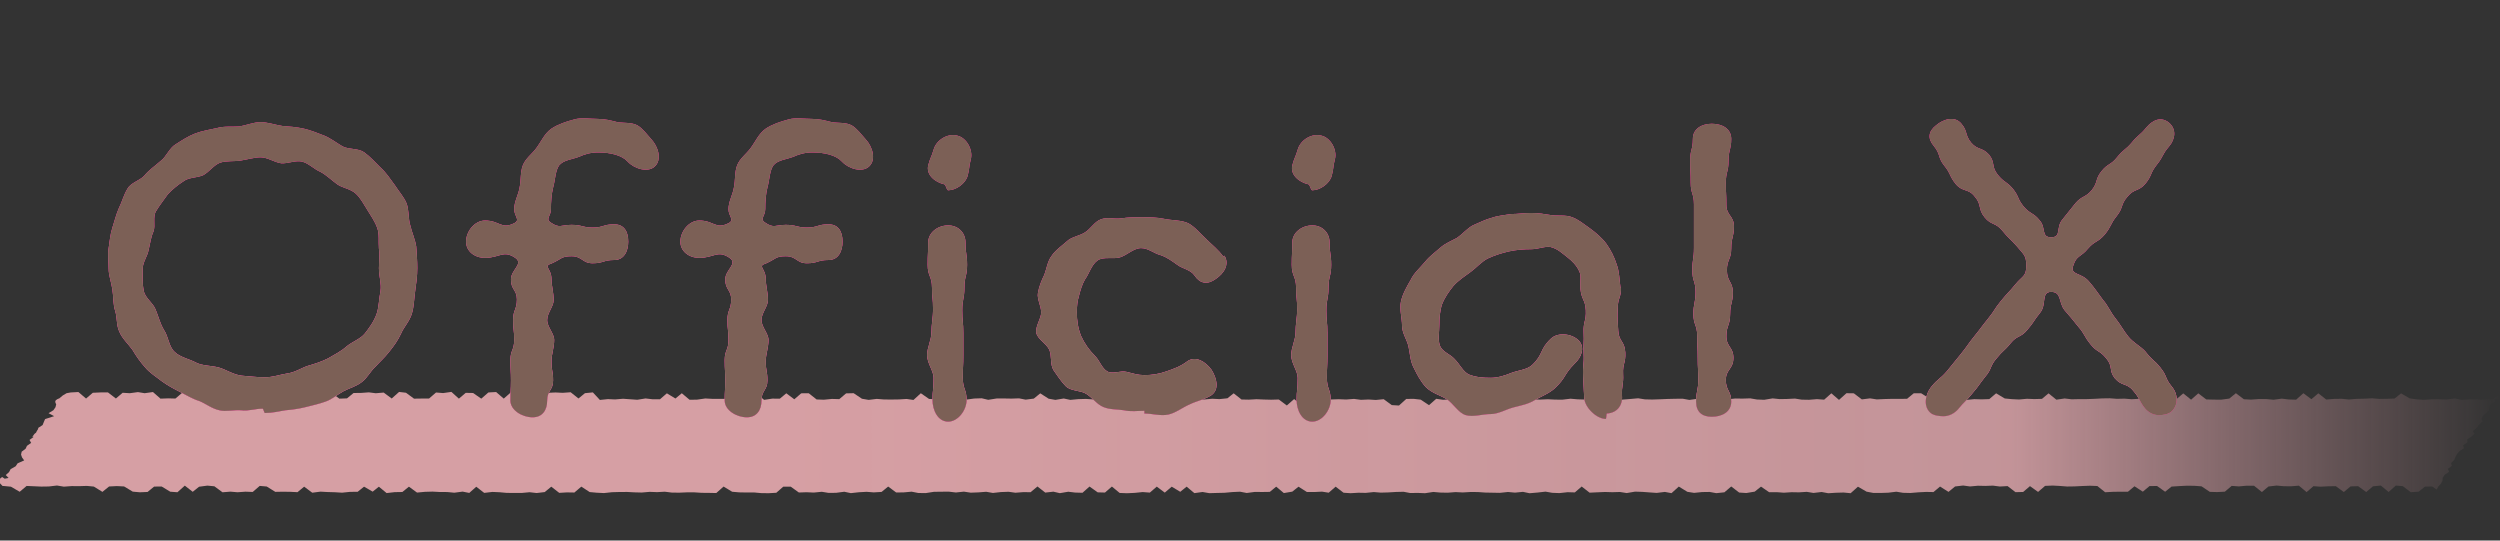
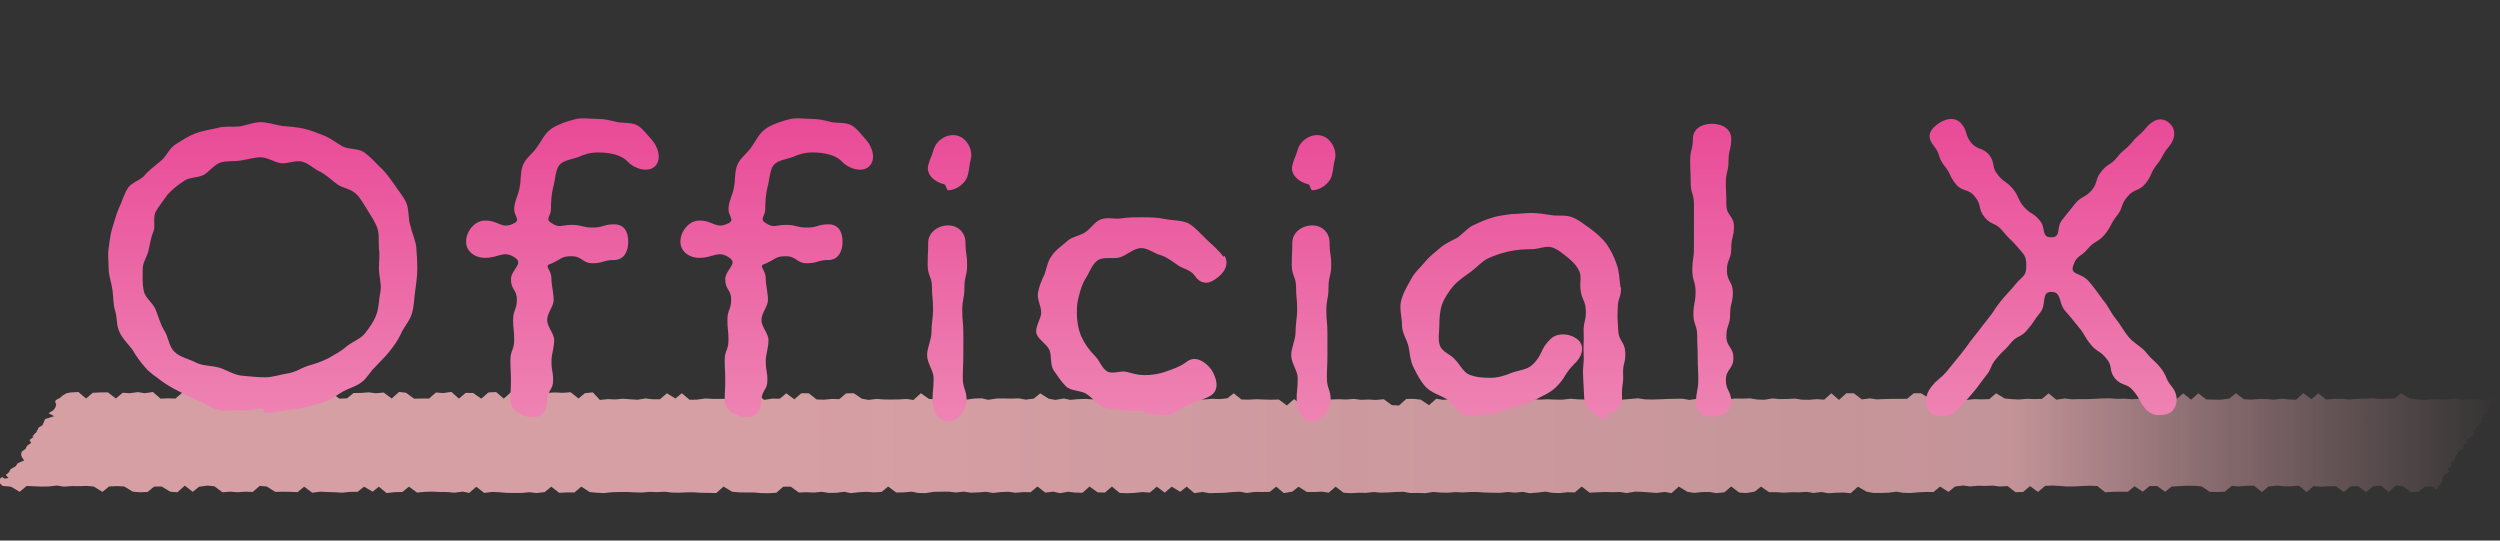
<svg xmlns="http://www.w3.org/2000/svg" width="370" height="80" fill="none">
  <rect width="100%" height="100%" fill="#333333" stroke="none" />
  <path opacity=".8" d="M361.486 71.141l.04-.438.283-.439.66-.438-.188-.438.579-.434-.094-.438.458-.438.175-.433.229-.439.377-.433.66-.438-.134-.433.66-.439-.041-.438.66-.433.431-.439-.256-.311.108-.137.499-.434.31-.433.498-.433-.121-.433.188-.433.526-.428.377-.433.04-.433.162-.433.768-.433-.256-.433.674-.433.242.563-1.145-.011-1.199.1-1.078-.058-1.118.006-1.158.063-.984-.206-1.212.158-1.105-.031h-1.105l-1.172.079-1.064-.074-1.024-.137-1.28-.748-.956.769-1.132.037-1.131.016-1.051-.09-1.159.058-1.131.026-1.172.095-1.038-.105-1.131.016-1.172.095-1.172-.922-1.024.869-1.186-.885-1.077.959-1.091-.032-1.038-.121-1.212.163-1.051-.1-1.105-.005-1.172.084-1.064-.053-1.185-.895-.97.795-1.213.164-1.105-.01-1.091-.027-1.185-.901-1.064.938-1.159-.933-1.01.854-1.159.084-.997-.18-1.158.085-1.078-.042-1.105.005-1.145.058-1.037-.084-1.132.026-1.051-.08-1.118.017-1.145.063-1.145.042h-1.105l-1.131.027-1.037-.122-1.226.18-1.159-.938-.97.816-1.145.032-1.078-.042-1.172.105-1.077-.052-1.038-.1-1.279-.764-1.011.858-1.131.037-1.092-.031-1.185.116-1.011-.153-1.118.031-1.05-.1-1.267-.764-.97.79-1.253-.785h-1.104l-.984.812-1.118.016-1.105-.006-1.118.027-1.145.053-.997-.154-1.212.154-1.186-.901-1.091-.016-1.104.99-1.132-.974-1.064.943-1.064-.08-1.173.096-1.091-.021-.997-.159-1.145.058-1.118.021-1.037-.105-1.253.206-1.078-.043-.983-.169-1.132.037-1.091-.016-1.199.127-1.105.006-1.05-.09-1.226-.822-.984.816-1.226.175-.983-.18-1.105.01-1.131.027-1.145.048-1.132.037-1.091-.027-.997-.158-1.186.105-1.172.096-1.131.037-1.024-.122-1.145.053-1.118.026-1.105-.01-1.078-.032-1.051-.09-1.199.143-1.104-.01-1.064-.054-1.145.053-1.065-.047-1.145.068-1.091-.026-1.132.037-1.05-.08-1.172-.9-.97.822-1.159.084-1.105-.016-1.064-.053-1.131.037-1.119.037-1.145.064-1.01-.148-1.064.943-1.226-.816-1.024-.117-1.118.01-1.078.976-1.064-.063-1.199-.875-1.172.116-1.064-.069-1.132.048-1.024-.137-1.172.09-1.078-.043-1.131.037-1.132.048-1.01.853-1.226-.837-.97.806-1.145-.933-1.078.954-1.185-.886-1.132.032-1.078-.026-1.077-.048-1.146.064-1.091-.022-1.158-.916-.93.737-1.172.121-1.078-.053-1.158.106-1.078-.053-1.024-.095-1.172.095-1.131.053-1.065-.063-1.158.1-.97-.2-1.266-.748-1.024.88-1.118.026-1.038-.09-1.226-.822-.996.87-1.146.063-1.077-.026-1.051-.07-1.118.033-1.186.11-.97-.206-1.239.207-.997-.175-1.239-.795-.957.78-1.212.153-.97-.19-1.132.036-1.091-.02-1.105.005-1.239.195-.957-.227-1.118.037-1.226.169-1.091-.021-1.104.005-1.146-.943-1.05.911-1.065-.063-1.212-.843-1.091.996-1.011-.148-1.145.069-1.118.016-1.104-.01-1.051-.085-1.199.148-.997-.17-1.226-.821-1.118.026-1.01.854-1.078-.032-1.199.116-1.078-.037-1.158-.917-1.119.005-1.023.886-1.186-.886-.956.796-1.105-.01-1.226.184-1.145-.964-.997.848-1.172.1-1.064-.052-1.051-.085-1.105.005h-1.104l-1.065-.058-1.225.175-1.105.015-1.145-.964-.943.78-1.267-.77-1.023.886-1.105-.006-1.024-.121-1.226.195-1.064-.074-1.05-.074-1.173.1-1.064-.047-1.186.122-1.037-1.118-1.172.116-.957.785-1.158-.922-1.172.085-1.064-.053-1.145.053-.984.827-1.199-.86-1.078-.041-1.064.938-1.158-.922-1.038.916-1.131-.975-1.145.064-1.051.917-1.212-.838-1.092-.021-1.01.859L66.809 58l-1.226.175-1.05-.085-1.038.896h-1.104l-1.118.016-1.186-.875-1.024-.122-1.091.975-1.186-.88-1.172.1-1.023-.131-1.159.084-1.105.011-.97.795-1.131.043-1.186-.88-1.01.87-1.091-.033-1.159-.911-1.064.943-1.186-.88-1.05-.08-1.226.18-1.051-.073-1.078-.048-1.01.864-1.226-.811-1.091-.016-1.038-.095-1.077.964-1.213-.843-.997.849-1.158-.922-1.038.911-1.145-.949-1.172.096-.997.848-1.077-.027-1.132.043-1.118-.98-1.226.174-.997-.164-1.199.164-1.064-.064-.997.849-1.172-.901h-1.105l-1.145.052-.996.854-1.132-.965-1.145.064-.605.11-.554.328-.525.438s-.547.159-.593.439c-.029.176.135.438.135.438l-.108.439-.31.438-.714.438.828.439-1.34.433-.188.438-.175.439-.66.433v.137l-.216.349-.094.206-.23.18-.323.438h.189l-.027.042-.58.428.243.433-.62.433-.202.433-.579.433-.094.433.148.428.316.433-.976.433-.283.433-.754.433-.23.434-.484.433.417.433-.574.11-.382-.256L0 70.85v.683l.387.397H.57l1.05.1 1.294.754 1.024-.864 1.077.047 1.091.048 1.119-.016 1.212-.143 1.01.17 1.172-.085 1.105.01 1.132-.037 1.037.1 1.266.785.984-.8 1.145-.058 1.078.053 1.28.769 1.05.095 1.145-.048.97-.795 1.118-.01 1.267.768 1.064.08 1.091-.98 1.172.916.943-.753 1.226-.164 1.037.1 1.2.886 1.171-.095 1.051.09 1.172-.085 1.078.042 1.037-.896 1.037.09 1.267.79 1.118-.02 1.105.015 1.064.053.983-.817 1.2.896 1.212-.158 1.064.058 1.078.031 1.064.064 1.185-.122 1.119-.01.943-.759 1.28.738.915-.733 1.145.944 1.2-.138 1.131-.02.97-.79 1.199.874 1.172-.111 1.132-.032 1.077.058 1.105.006 1.037.1 1.226-.164.984.196 1.037-.917 1.172.911 1.212-.142 1.078.047 1.038.095 1.104.006 1.105.005 1.185-.11 1.038.12 1.199-.142.97-.8 1.172.916 1.158-.068 1.091.02 1.024-.874 1.24.806 1.037.095 1.078.053 1.185-.127 1.132-.032 1.118-.005 1.064.058 1.091.027 1.172-.1 1.091.041 1.146-.063 1.023.127 1.105.016 1.132-.048h1.118l1.064.069 1.091.01 1.091.022 1.078-.96 1.267.77 1.037.09 1.104.02 1.105-.005 1.037.095 1.105.016 1.145-.063 1.038-.907 1.104.005 1.199.86 1.132-.038 1.077.048 1.186-.116.997.163 1.118-.01 1.212-.159.97.206 1.199-.132 1.145-.063 1.051.085 1.159-.07.97-.795 1.185.88 1.118-.015 1.172-.106.984.195 1.091.016 1.226-.19 1.118-.016 1.105-.005 1.024.121 1.185-.126 1.01.153 1.132-.042 1.159-.09.996.174 1.186-.132 1.132-.042 1.01.142 1.159-.09 1.091.011 1.01-.848 1.159.906 1.199-.137.956.222 1.239-.212 1.024.122 1.092.032 1.037-.923 1.212.86 1.078.03 1.024-.89 1.145.949 1.078.042 1.145-.053 1.185-.121 1.064.08 1.024-.886 1.186.89 1.024-.88 1.266.759.943-.764 1.145.96 1.212-.17.997.175 1.119-.032 1.131-.026 1.172-.106 1.132-.053.983.19 1.199-.158 1.105.01 1.118-.016.943-.774 1.132.949 1.252-.211.917-.733 1.239.785 1.105.006 1.131-.058.997.158 1.024-.896 1.172.901 1.051.069 1.145-.069 1.091.021 1.185-.121 1.038.085 1.118-.032 1.145-.069 1.118-.026.97.185 1.118-.016 1.078.042 1.226-.185 1.037.09 1.091.021 1.172-.09 1.065.053 1.158-.069 1.091.01 1.065.075 1.091.021 1.091.021 1.186-.127 1.037.096 1.185-.117.97.206 1.172-.1 1.199-.137.984.174 1.077.042 1.199-.132 1.078.032 1.01-.875 1.172.912 1.146-.053 1.131-.048 1.091.032 1.119-.032 1.01.159 1.239-.211 1.078.036 1.064.08 1.051.074 1.212-.148.984.185 1.078-.975 1.266.774.997.158 1.185-.121 1.118-.016.984.18 1.199-.127 1.01-.864 1.172.9 1.065.07 1.239-.206.929-.743 1.213.832 1.118-.01 1.051.079 1.158-.074 1.078.021 1.159-.074.997.164 1.199-.143.983.185 1.145-.074 1.132-.031 1.037.1 1.078-.965 1.279.738.984.185 1.091.005 1.132-.037 1.199-.148.997.164 1.091.026 1.172-.1 1.145-.058 1.091.02.97-.816 1.253.79.97-.8 1.199-.143 1.01.138 1.172-.106 1.091.026 1.132-.042 1.024.132 1.145-.063 1.172.9 1.132-.03 1.01-.865 1.199.859 1.037-.896 1.132-.047 1.064.058 1.064.084 1.105-.016 1.145-.058 1.132-.042 1.091.042 1.158.922 1.146-.063 1.118-.016 1.104.005.97-.81 1.24.8.983-.827 1.118-.016 1.199.853.943-.763 1.159-.074 1.145-.058 1.091.016 1.051.079 1.226.816 1.077.032 1.146-.058 1.01-.859 1.051.08 1.172-.106 1.091.01 1.158.928.97-.817 1.199-.142 1.038.095 1.104.015 1.159-.095 1.145.954 1.01-.874 1.051.074 1.145-.059 1.118-.02 1.186.869.997-.833 1.118-.031 1.199.864.997-.843 1.172-.116 1.145.953 1.064-.953 1.037.09 1.186.895 1.145-.074.943-.753 1.105-.016-.175-.11.808.562.229-.438.404-.439.229-.438z" fill="url(#paint0_linear_877_18479)" />
-   <path d="M56.32 24.8c.8.72 1.44 1.68 2.08 2.56.56.88 1.36 1.76 1.76 2.72.4 1.04.24 2.24.56 3.28.24 1.04.72 2.08.88 3.12.08 1.04.16 2.16.16 3.2 0 1.2-.16 2.32-.32 3.44s-.16 2.24-.48 3.28c-.32 1.12-1.2 2-1.6 2.96-.48 1.04-1.12 1.92-1.84 2.8-.56.72-1.28 1.36-2 2.16-.72.64-1.2 1.68-2 2.24-.8.64-1.84.88-2.72 1.36-.88.48-1.68 1.2-2.64 1.52-.88.32-1.92.56-2.88.8s-2 .4-3.04.48c-.96.16-1.92.4-3.04.4-.08 0-.24-.64-.32-.64-1.12 0-2.16.4-3.2.24-1.12-.08-2.24.24-3.2 0-1.12-.24-2-.96-2.96-1.36-1.04-.32-1.92-.88-2.88-1.36-.96-.48-1.84-.96-2.72-1.6-.8-.64-1.76-1.2-2.48-2.08-.64-.72-1.28-1.6-1.84-2.56-.64-.88-1.52-1.68-1.92-2.64-.48-.96-.32-2.16-.64-3.12-.32-1.04-.24-2.08-.4-3.12-.16-1.12-.56-2.08-.56-3.12s-.16-2.08 0-3.04c.16-1.04.24-2.08.56-3.04.32-.96.56-2 .96-2.88.48-.96.72-2 1.28-2.88.48-.88 1.84-1.2 2.48-1.92.72-.88 1.6-1.44 2.4-2.16.88-.64 1.28-1.92 2.24-2.48.88-.56 1.84-1.2 2.88-1.6 1.04-.4 2.16-.56 3.2-.8 1.12-.32 2.24-.16 3.28-.24 1.12-.16 2.16-.64 3.2-.64s2.16.4 3.2.56c1.04.08 2.08.16 3.2.4 1.04.24 2 .64 3.04 1.04.96.4 1.76 1.04 2.72 1.6.96.48 2.32.24 3.2.88.88.64 1.6 1.44 2.4 2.24zM54 49.36c.56-.72 1.36-1.76 1.76-2.96.32-.96.32-2.16.56-3.36.16-1.04-.24-2.16-.24-3.36 0-.96.16-1.92 0-2.88-.08-1.04.08-2.16-.24-3.04-.32-.96-.96-1.84-1.44-2.64-.56-.88-1.04-1.84-1.76-2.48-.8-.72-1.92-.8-2.72-1.36-.88-.64-1.6-1.36-2.48-1.84-.96-.4-1.76-1.28-2.72-1.52-.96-.24-2.08.32-3.12.24-1.04-.16-2-.88-3.04-.88-.88 0-1.92.32-2.96.48-.96.16-2.08 0-3.04.32-.88.32-1.6 1.36-2.48 1.84-.88.4-2.16.32-2.88.88-.88.56-1.76 1.28-2.4 2-.56.8-1.2 1.6-1.68 2.4-.56.88-.08 2.16-.4 3.04-.4.88-.48 1.76-.72 2.72-.16.96-.88 1.84-.88 2.8 0 1.04-.08 2.16.16 3.28.16 1.04 1.36 1.76 1.76 2.8.4.96.64 2 1.2 2.96.72 1.04.72 2.48 1.6 3.28.8.8 2.16 1.04 3.2 1.6.96.48 2.16.4 3.36.72 1.12.32 2.08 1.04 3.36 1.2 1.04.08 2.24.24 3.44.24 1.2 0 2.24-.4 3.28-.56 1.2-.16 2.08-.8 3.04-1.12 1.12-.32 2.08-.64 3.04-1.12.96-.56 1.92-1.04 2.72-1.76.88-.72 2.08-1.12 2.72-1.92zm42.421-28.72c.96 1.04 1.6 2.96.48 4-1.04.96-3.04.32-4-.72-.88-.96-2.56-1.36-4.4-1.36-1.2 0-2.08.32-2.8.64-1.04.4-2.32.48-2.96 1.28-.56.8-.56 2.16-.88 3.28-.24.96-.32 2.08-.32 3.2 0 1.04-.88 1.44 0 2 1.28.88 1.52.32 3.04.32 1.6 0 1.6.4 3.12.4 1.6 0 1.6-.48 3.2-.48 1.44 0 2.08 1.04 2.08 2.56 0 1.44-.64 2.72-2.08 2.72-1.6 0-1.6.48-3.2.48-1.52 0-1.52-1.04-3.12-1.04-1.52 0-1.44.4-2.88 1.04-1.44.48-.08.64-.08 2.4 0 .88.32 1.92.32 3.04 0 .96-.96 1.92-.96 2.96s1.04 2 1.04 2.96c0 1.12-.4 2.16-.4 3.04 0 1.76.24 1.44.24 2.96 0 1.44-.88 1.44-.88 2.96 0 1.44-.72 2.48-2.16 2.48-1.52 0-3.28-1.04-3.28-2.48 0-1.52.08-1.52.08-2.96 0-1.52-.08-1.52-.08-3.04 0-1.44.56-1.44.56-2.96s-.16-1.52-.16-2.96c0-1.52.56-1.52.56-3.04 0-1.44-.88-1.44-.88-2.96 0-1.44 1.92-2.32.64-3.2-1.76-1.2-2.32 0-4.48 0-1.52 0-2.8-.96-2.8-2.4 0-1.52 1.28-3.12 2.8-3.12 2.16 0 2.4 1.36 4.32.4.96-.48 0-1.04 0-2.08 0-1.12.64-2.16.8-3.2.24-1.12.08-2.24.48-3.28.4-1.04 1.36-1.68 2-2.56.72-.96 1.2-2.16 2.24-2.88.96-.64 2.16-1.04 3.36-1.36 1.12-.32 2.24-.08 3.52-.08 1.04 0 1.92.24 2.88.48.96.16 2.08 0 2.96.48.8.48 1.36 1.28 2.08 2.08zm31.716 0c.96 1.04 1.6 2.96.48 4-1.04.96-3.04.32-4-.72-.88-.96-2.56-1.36-4.4-1.36-1.2 0-2.08.32-2.8.64-1.04.4-2.32.48-2.96 1.28-.56.8-.56 2.16-.88 3.28-.24.96-.32 2.08-.32 3.2 0 1.04-.88 1.44 0 2 1.28.88 1.52.32 3.04.32 1.6 0 1.6.4 3.12.4 1.6 0 1.6-.48 3.2-.48 1.44 0 2.08 1.04 2.08 2.56 0 1.44-.64 2.72-2.08 2.72-1.6 0-1.6.48-3.2.48-1.52 0-1.52-1.04-3.12-1.04-1.52 0-1.44.4-2.88 1.04-1.44.48-.08.64-.08 2.4 0 .88.32 1.92.32 3.04 0 .96-.96 1.92-.96 2.96s1.04 2 1.04 2.96c0 1.12-.4 2.16-.4 3.04 0 1.76.24 1.44.24 2.96 0 1.44-.88 1.44-.88 2.96 0 1.44-.72 2.48-2.16 2.48-1.52 0-3.28-1.04-3.28-2.48 0-1.52.08-1.52.08-2.96 0-1.52-.08-1.52-.08-3.04 0-1.44.56-1.44.56-2.96s-.16-1.52-.16-2.96c0-1.52.56-1.52.56-3.04 0-1.44-.88-1.44-.88-2.96 0-1.44 1.92-2.32.64-3.2-1.76-1.2-2.32 0-4.48 0-1.52 0-2.8-.96-2.8-2.4 0-1.52 1.28-3.12 2.8-3.12 2.16 0 2.4 1.36 4.32.4.96-.48 0-1.04 0-2.08 0-1.12.64-2.16.8-3.2.24-1.12.08-2.24.48-3.28.4-1.04 1.36-1.68 2-2.56.72-.96 1.2-2.16 2.24-2.88.96-.64 2.16-1.04 3.36-1.36 1.12-.32 2.24-.08 3.52-.08 1.04 0 1.92.24 2.88.48.96.16 2.08 0 2.96.48.8.48 1.36 1.28 2.08 2.08zm12.196 12.72c1.44 0 2.56 1.04 2.56 2.56 0 1.68.24 1.68.24 3.28 0 1.68-.4 1.68-.4 3.36s-.32 1.68-.32 3.36.16 1.68.16 3.36v3.28c0 1.68-.08 1.68-.08 3.36s.56 1.68.56 3.28c0 1.52-1.28 3.2-2.72 3.2-1.52 0-2.32-1.68-2.32-3.2 0-1.6.16-1.36.16-3.28 0-1.04-.96-2.16-.96-3.36 0-1.12.64-2.24.64-3.36 0-1.2.24-2.32.24-3.28 0-2-.16-1.68-.16-3.36s-.64-1.68-.64-3.36.08-1.68.08-3.28c0-1.52 1.44-2.56 2.96-2.56zm1.36-13.28c1.36.32 2.32 2.08 2 3.44-.32 1.2-.16 1.28-.48 2.48-.32 1.2-1.76 2.16-2.88 2.16-.24 0-.32-.8-.56-.88-1.44-.32-2.72-1.44-2.4-2.8.32-1.2.48-1.2.8-2.32.4-1.44 2.08-2.48 3.52-2.08zm39.522 17.76c.8 1.28-.08 2.64-1.28 3.44-1.2.88-2.32.72-3.12-.48-.56-.88-1.84-1.04-2.56-1.6-.8-.56-1.52-1.12-2.48-1.44-.96-.24-1.84-1.04-2.88-1.04-1.12 0-2.08 1.04-3.12 1.36-1.04.32-2.48-.16-3.36.48-.88.64-1.2 1.92-1.84 2.8-.4.72-.64 1.44-.88 2.4-.24.8-.32 1.52-.32 2.48 0 1.2.16 2.32.64 3.52.48 1.04 1.12 2 2.08 2.96.64.64.96 1.76 1.76 2.24.8.48 2-.16 2.88.08.96.24 1.68.48 2.64.48 1.12 0 2.16-.16 3.28-.56 1.12-.4 2.08-.72 3.12-1.52 1.2-.8 2.64.08 3.52 1.28.8 1.28 1.2 2.88 0 3.76-.96.64-2.24.88-3.2 1.36-1.12.48-2.08 1.28-3.2 1.52s-2.4-.16-3.52-.16v-.4c-1.04 0-2 .16-3.04-.08-1.04-.16-2.08-.08-3.04-.48-.96-.4-1.6-1.36-2.48-1.92-.8-.56-2.24-.4-3.04-1.12-.72-.72-1.28-1.6-1.84-2.4-.56-.88-.24-2.16-.64-3.04-.4-.88-1.68-1.52-1.92-2.48-.16-1.04.72-2.08.72-3.04s-.64-2-.48-2.88c.16-.96.56-1.92.96-2.72.32-.88.48-2 1.04-2.72.56-.88 1.52-1.52 2.24-2.16.72-.72 1.84-.8 2.72-1.36.8-.48 1.44-1.6 2.32-1.92.96-.4 2.08 0 3.04-.16 1.04-.16 2-.16 2.96-.16 1.2 0 2.32 0 3.44.24s2.48.16 3.52.64c1.04.56 1.84 1.6 2.72 2.4.8.8 1.76 1.52 2.48 2.56l.16-.16zm13.005-4.48c1.44 0 2.56 1.04 2.56 2.56 0 1.68.24 1.68.24 3.28 0 1.68-.4 1.68-.4 3.36s-.32 1.68-.32 3.36.16 1.68.16 3.36v3.28c0 1.68-.08 1.68-.08 3.36s.56 1.68.56 3.28c0 1.52-1.28 3.2-2.72 3.2-1.52 0-2.32-1.68-2.32-3.2 0-1.6.16-1.36.16-3.28 0-1.04-.96-2.16-.96-3.36 0-1.12.64-2.24.64-3.36 0-1.2.24-2.32.24-3.28 0-2-.16-1.68-.16-3.36s-.64-1.68-.64-3.36.08-1.68.08-3.28c0-1.52 1.44-2.56 2.96-2.56zm1.36-13.28c1.36.32 2.32 2.08 2 3.44-.32 1.2-.16 1.28-.48 2.48-.32 1.2-1.76 2.16-2.88 2.16-.24 0-.32-.8-.56-.88-1.44-.32-2.72-1.44-2.4-2.8.32-1.2.48-1.2.8-2.32.4-1.44 2.08-2.48 3.52-2.08zm44.322 22.48v-.16c.08 1.68-.48 1.6-.48 3.28-.08 1.6 0 1.6.08 3.28.08 1.6.96 1.52 1.04 3.2.08 1.6-.4 1.6-.32 3.2.08 1.6-.24 1.6-.16 3.28.08 1.44-.8 2.48-2.24 2.56-.08 0-.08.8-.16.8-1.36 0-3.12-1.68-3.2-3.12l-.16-3.2c-.08-1.68.16-1.68.08-3.28-.08-1.6.08-1.6 0-3.2s.4-1.68.32-3.28c-.08-1.6-.64-1.52-.8-3.2-.08-1.04.16-1.92-.16-2.56-.4-.88-1.04-1.52-1.76-2.08-.64-.48-1.44-1.28-2.48-1.52-.8-.16-1.84.32-2.88.32-1.04 0-2.16.08-3.28.32-1.04.24-2.08.56-3.12 1.04-.96.48-1.68 1.36-2.56 2-.88.64-1.76 1.2-2.56 2.08-.64.8-1.28 1.68-1.68 2.72-.32.96-.4 2.08-.4 3.12s-.24 2.08.08 2.96c.32.96 1.52 1.28 2.16 2 .8.8 1.28 1.92 2.16 2.32 1.04.4 2.08.48 3.2.48 1.04 0 2.08-.32 3.04-.72 1.04-.4 2.4-.48 3.12-1.2 1.68-1.6 1.04-2.24 2.72-3.84 1.04-1.04 3.12-.8 4.16.24.96 1.04.4 2.48-.64 3.44-1.6 1.6-1.2 2-2.88 3.6-.88.8-2 1.2-2.96 1.76-1.04.64-2.08.8-3.28 1.12-1.12.32-2.16.96-3.28.96-1.2 0-2.56.48-3.68.16-1.12-.32-1.84-1.76-2.88-2.4-.96-.56-2.16-.88-3.04-1.76-.8-.88-1.28-1.84-1.76-2.8-.56-1.04-.56-2.08-.8-3.2-.24-1.04-.96-2-.96-3.12s-.4-2.4-.16-3.52c.24-1.12.88-2.24 1.44-3.2.48-1.04 1.44-1.84 2.16-2.72.64-.8 1.44-1.36 2.16-2 .8-.72 1.68-1.04 2.56-1.52.8-.56 1.44-1.36 2.32-1.84.96-.4 1.84-.88 2.8-1.12.88-.32 1.92-.4 2.88-.56 1.04 0 2-.16 2.96-.16 1.04 0 2 .16 2.96.32s2.16-.08 3.12.32c.88.32 1.76 1.04 2.56 1.6.88.64 1.84 1.44 2.48 2.32.64.88 1.2 2 1.52 3.04.4 1.04.4 2.16.56 3.36l.08.08zm13.442-24.24c1.52 0 2.88.72 2.88 2.24 0 1.6-.4 1.6-.4 3.2 0 1.68-.4 1.68-.4 3.28 0 1.6.08 1.6.08 3.28 0 1.6 1.12 1.6 1.12 3.2s-.4 1.6-.4 3.28c0 1.6-.64 1.6-.64 3.2 0 1.68.88 1.68.88 3.28 0 1.6-.4 1.6-.4 3.2 0 1.68-.56 1.68-.56 3.28 0 1.6 1.04 1.6 1.04 3.2 0 1.68-1.12 1.68-1.12 3.28 0 1.6.8 1.6.8 3.2 0 1.52-1.36 2.24-2.88 2.24-1.44 0-2.32-.72-2.32-2.24 0-1.6.32-1.6.32-3.2 0-1.68-.08-1.68-.08-3.28 0-1.6-.08-1.6-.08-3.28 0-1.6-.56-1.6-.56-3.2s.32-1.6.32-3.28c0-1.6-.48-1.6-.48-3.2 0-1.68.24-1.68.24-3.28v-6.48c0-1.6-.48-1.6-.48-3.2 0-1.68-.08-1.68-.08-3.28 0-1.6.4-1.6.4-3.2 0-1.52 1.36-2.24 2.8-2.24zm68.065 38.88c.96 1.12 1.04 2.8-.08 3.76-.56.4-1.2.48-1.84.48-.72 0-1.44-.32-2-.96-.96-1.2-.72-1.44-1.76-2.64-.96-1.2-1.68-.64-2.72-1.84-.96-1.2-.24-1.76-1.28-2.96-.96-1.2-1.36-.88-2.32-2.08-1.04-1.28-.8-1.44-1.84-2.64-.96-1.2-.96-1.2-2-2.4-.96-1.2-.4-2.72-2-2.72-1.52 0-.64 1.84-1.6 3.04-1.04 1.28-.88 1.36-1.92 2.56-.96 1.2-1.52.8-2.48 2s-1.12 1.04-2.08 2.24c-1.04 1.2-.64 1.52-1.68 2.72-.96 1.2-.88 1.28-1.92 2.48-.96 1.2-1.12 1.12-2.08 2.32-.56.64-1.36 1.04-2.16 1.04-.56 0-1.44-.08-1.92-.48-1.12-.96-.8-2.72.08-3.84 1.04-1.28 1.28-1.12 2.32-2.32l2.08-2.56c1.04-1.28.96-1.36 2-2.64s.96-1.28 2-2.56.88-1.36 1.92-2.64 1.12-1.2 2.16-2.48 1.6-1.12 1.6-2.72-.32-1.6-1.36-2.88c-1.04-1.2-1.2-1.12-2.16-2.32-1.04-1.28-1.68-.8-2.64-2-1.04-1.28-.4-1.84-1.44-3.04-.96-1.28-1.76-.64-2.8-1.84-1.04-1.28-.72-1.52-1.76-2.8-.96-1.2-.48-1.6-1.52-2.88-.96-1.12-.8-2.16.32-3.04 1.12-.96 2.8-1.44 3.76-.24.96 1.12.48 1.6 1.44 2.8.96 1.12 1.6.64 2.64 1.76.96 1.2.32 1.76 1.28 2.96s1.28.96 2.24 2.08c.96 1.2.64 1.44 1.6 2.64 1.04 1.2 1.44.88 2.4 2.08.96 1.12.16 2.48 1.68 2.48 1.6 0 .64-1.44 1.68-2.64l1.92-2.4c.96-1.12 1.44-.8 2.4-1.92.96-1.2.48-1.6 1.44-2.8.96-1.2 1.36-.88 2.32-2.08.96-1.2 1.2-1.04 2.16-2.16.96-1.2 1.2-1.04 2.16-2.24.96-1.12 2.16-1.68 3.36-.72 1.12.96.96 2.4 0 3.52-1.04 1.2-.8 1.44-1.76 2.64-1.04 1.28-.72 1.6-1.68 2.8-1.04 1.28-1.68.72-2.72 2-1.04 1.2-.56 1.6-1.6 2.88-.96 1.2-.72 1.44-1.76 2.72-1.04 1.2-1.44.88-2.48 2.08-1.04 1.28-1.68.96-2.16 2.48-.56 1.52 1.2.96 2.4 2.48.64.72 1.28 1.68 2 2.64.72.8 1.12 1.84 1.84 2.72.72.88 1.2 1.84 1.92 2.72.72.88 1.84 1.44 2.48 2.16 1.2 1.52 1.2 1.12 2.24 2.4 1.04 1.28.64 1.52 1.68 2.8z" fill="#E4007F" />
  <path d="M56.32 24.8c.8.72 1.44 1.68 2.08 2.56.56.88 1.36 1.76 1.76 2.72.4 1.04.24 2.24.56 3.28.24 1.04.72 2.08.88 3.12.08 1.04.16 2.16.16 3.2 0 1.2-.16 2.32-.32 3.44s-.16 2.24-.48 3.28c-.32 1.12-1.2 2-1.6 2.96-.48 1.04-1.12 1.92-1.84 2.8-.56.72-1.28 1.36-2 2.16-.72.64-1.2 1.68-2 2.24-.8.64-1.84.88-2.72 1.36-.88.48-1.68 1.2-2.64 1.52-.88.32-1.92.56-2.88.8s-2 .4-3.04.48c-.96.16-1.92.4-3.04.4-.08 0-.24-.64-.32-.64-1.12 0-2.16.4-3.2.24-1.12-.08-2.24.24-3.2 0-1.12-.24-2-.96-2.96-1.36-1.04-.32-1.92-.88-2.88-1.36-.96-.48-1.84-.96-2.72-1.6-.8-.64-1.76-1.2-2.48-2.08-.64-.72-1.28-1.6-1.84-2.56-.64-.88-1.52-1.68-1.92-2.64-.48-.96-.32-2.16-.64-3.12-.32-1.04-.24-2.08-.4-3.12-.16-1.12-.56-2.08-.56-3.12s-.16-2.08 0-3.04c.16-1.04.24-2.08.56-3.04.32-.96.56-2 .96-2.88.48-.96.72-2 1.28-2.88.48-.88 1.84-1.2 2.48-1.92.72-.88 1.6-1.44 2.4-2.16.88-.64 1.28-1.92 2.24-2.48.88-.56 1.84-1.2 2.88-1.6 1.04-.4 2.16-.56 3.2-.8 1.12-.32 2.24-.16 3.28-.24 1.12-.16 2.16-.64 3.2-.64s2.16.4 3.2.56c1.04.08 2.08.16 3.2.4 1.04.24 2 .64 3.04 1.04.96.4 1.76 1.04 2.72 1.6.96.48 2.32.24 3.2.88.88.64 1.6 1.44 2.4 2.24zM54 49.36c.56-.72 1.36-1.76 1.76-2.96.32-.96.32-2.16.56-3.36.16-1.04-.24-2.16-.24-3.36 0-.96.16-1.92 0-2.88-.08-1.04.08-2.16-.24-3.04-.32-.96-.96-1.84-1.44-2.64-.56-.88-1.04-1.84-1.76-2.48-.8-.72-1.92-.8-2.72-1.36-.88-.64-1.6-1.36-2.48-1.84-.96-.4-1.76-1.28-2.72-1.52-.96-.24-2.08.32-3.12.24-1.04-.16-2-.88-3.04-.88-.88 0-1.92.32-2.96.48-.96.16-2.08 0-3.04.32-.88.32-1.6 1.36-2.48 1.84-.88.4-2.16.32-2.88.88-.88.56-1.76 1.28-2.4 2-.56.8-1.2 1.6-1.68 2.4-.56.88-.08 2.16-.4 3.04-.4.88-.48 1.76-.72 2.72-.16.96-.88 1.84-.88 2.8 0 1.04-.08 2.16.16 3.28.16 1.04 1.36 1.76 1.76 2.8.4.96.64 2 1.2 2.96.72 1.04.72 2.48 1.6 3.28.8.8 2.16 1.04 3.2 1.6.96.48 2.16.4 3.36.72 1.12.32 2.08 1.04 3.36 1.2 1.04.08 2.24.24 3.44.24 1.2 0 2.24-.4 3.28-.56 1.2-.16 2.08-.8 3.04-1.12 1.12-.32 2.08-.64 3.04-1.12.96-.56 1.92-1.04 2.72-1.76.88-.72 2.08-1.12 2.72-1.92zm42.421-28.72c.96 1.04 1.6 2.96.48 4-1.04.96-3.04.32-4-.72-.88-.96-2.56-1.36-4.4-1.36-1.2 0-2.08.32-2.8.64-1.04.4-2.32.48-2.96 1.28-.56.8-.56 2.16-.88 3.28-.24.96-.32 2.08-.32 3.2 0 1.04-.88 1.44 0 2 1.28.88 1.52.32 3.04.32 1.6 0 1.6.4 3.12.4 1.6 0 1.6-.48 3.2-.48 1.44 0 2.08 1.04 2.08 2.56 0 1.44-.64 2.72-2.08 2.72-1.6 0-1.6.48-3.2.48-1.52 0-1.52-1.04-3.12-1.04-1.52 0-1.44.4-2.88 1.04-1.44.48-.08.64-.08 2.4 0 .88.32 1.92.32 3.04 0 .96-.96 1.92-.96 2.96s1.04 2 1.04 2.96c0 1.12-.4 2.16-.4 3.04 0 1.76.24 1.44.24 2.96 0 1.44-.88 1.44-.88 2.96 0 1.44-.72 2.48-2.16 2.48-1.52 0-3.28-1.04-3.28-2.48 0-1.52.08-1.52.08-2.96 0-1.52-.08-1.52-.08-3.04 0-1.44.56-1.44.56-2.96s-.16-1.52-.16-2.96c0-1.52.56-1.52.56-3.04 0-1.44-.88-1.44-.88-2.96 0-1.44 1.92-2.32.64-3.2-1.76-1.2-2.32 0-4.48 0-1.52 0-2.8-.96-2.8-2.4 0-1.52 1.28-3.12 2.8-3.12 2.16 0 2.4 1.36 4.32.4.96-.48 0-1.04 0-2.08 0-1.12.64-2.16.8-3.2.24-1.12.08-2.24.48-3.28.4-1.04 1.36-1.68 2-2.56.72-.96 1.2-2.16 2.24-2.88.96-.64 2.16-1.04 3.36-1.36 1.12-.32 2.24-.08 3.52-.08 1.04 0 1.92.24 2.88.48.96.16 2.08 0 2.96.48.8.48 1.36 1.28 2.08 2.08zm31.716 0c.96 1.04 1.6 2.96.48 4-1.04.96-3.04.32-4-.72-.88-.96-2.56-1.36-4.4-1.36-1.2 0-2.08.32-2.8.64-1.04.4-2.32.48-2.96 1.28-.56.8-.56 2.16-.88 3.28-.24.96-.32 2.08-.32 3.2 0 1.04-.88 1.44 0 2 1.28.88 1.52.32 3.04.32 1.6 0 1.6.4 3.12.4 1.6 0 1.6-.48 3.2-.48 1.44 0 2.08 1.04 2.08 2.56 0 1.44-.64 2.72-2.08 2.72-1.6 0-1.6.48-3.2.48-1.52 0-1.52-1.04-3.12-1.04-1.52 0-1.44.4-2.88 1.04-1.44.48-.08.64-.08 2.4 0 .88.32 1.92.32 3.04 0 .96-.96 1.92-.96 2.96s1.04 2 1.04 2.96c0 1.12-.4 2.16-.4 3.04 0 1.76.24 1.44.24 2.96 0 1.44-.88 1.44-.88 2.96 0 1.44-.72 2.48-2.16 2.48-1.52 0-3.28-1.04-3.28-2.48 0-1.52.08-1.52.08-2.96 0-1.52-.08-1.52-.08-3.04 0-1.44.56-1.44.56-2.96s-.16-1.52-.16-2.96c0-1.52.56-1.52.56-3.04 0-1.44-.88-1.44-.88-2.96 0-1.44 1.92-2.32.64-3.2-1.76-1.2-2.32 0-4.48 0-1.52 0-2.8-.96-2.8-2.4 0-1.52 1.28-3.12 2.8-3.12 2.16 0 2.4 1.36 4.32.4.96-.48 0-1.04 0-2.08 0-1.12.64-2.16.8-3.2.24-1.12.08-2.24.48-3.28.4-1.04 1.36-1.68 2-2.56.72-.96 1.2-2.16 2.24-2.88.96-.64 2.16-1.04 3.36-1.36 1.12-.32 2.24-.08 3.52-.08 1.04 0 1.92.24 2.88.48.96.16 2.08 0 2.96.48.8.48 1.36 1.28 2.08 2.08zm12.196 12.72c1.44 0 2.56 1.04 2.56 2.56 0 1.68.24 1.68.24 3.28 0 1.68-.4 1.68-.4 3.36s-.32 1.68-.32 3.36.16 1.68.16 3.36v3.28c0 1.68-.08 1.68-.08 3.36s.56 1.68.56 3.28c0 1.52-1.28 3.2-2.72 3.2-1.52 0-2.32-1.68-2.32-3.2 0-1.6.16-1.36.16-3.28 0-1.04-.96-2.16-.96-3.36 0-1.12.64-2.24.64-3.36 0-1.2.24-2.32.24-3.28 0-2-.16-1.68-.16-3.36s-.64-1.68-.64-3.36.08-1.68.08-3.28c0-1.52 1.44-2.56 2.96-2.56zm1.36-13.28c1.36.32 2.32 2.08 2 3.44-.32 1.2-.16 1.28-.48 2.48-.32 1.2-1.76 2.16-2.88 2.16-.24 0-.32-.8-.56-.88-1.44-.32-2.72-1.44-2.4-2.8.32-1.2.48-1.2.8-2.32.4-1.44 2.08-2.48 3.52-2.08zm39.522 17.76c.8 1.28-.08 2.64-1.28 3.44-1.2.88-2.32.72-3.12-.48-.56-.88-1.84-1.04-2.56-1.6-.8-.56-1.52-1.12-2.48-1.44-.96-.24-1.84-1.04-2.88-1.04-1.12 0-2.08 1.04-3.12 1.36-1.04.32-2.48-.16-3.36.48-.88.64-1.2 1.92-1.84 2.8-.4.72-.64 1.44-.88 2.4-.24.8-.32 1.52-.32 2.48 0 1.2.16 2.32.64 3.52.48 1.04 1.12 2 2.08 2.96.64.64.96 1.76 1.76 2.24.8.48 2-.16 2.88.08.96.24 1.68.48 2.64.48 1.12 0 2.16-.16 3.28-.56 1.12-.4 2.08-.72 3.12-1.52 1.2-.8 2.64.08 3.52 1.28.8 1.28 1.2 2.88 0 3.76-.96.64-2.24.88-3.2 1.36-1.12.48-2.08 1.28-3.2 1.52s-2.4-.16-3.52-.16v-.4c-1.04 0-2 .16-3.04-.08-1.04-.16-2.08-.08-3.04-.48-.96-.4-1.6-1.36-2.48-1.92-.8-.56-2.24-.4-3.04-1.12-.72-.72-1.28-1.6-1.84-2.4-.56-.88-.24-2.16-.64-3.04-.4-.88-1.68-1.52-1.92-2.48-.16-1.04.72-2.08.72-3.04s-.64-2-.48-2.88c.16-.96.56-1.92.96-2.72.32-.88.48-2 1.04-2.72.56-.88 1.52-1.52 2.24-2.16.72-.72 1.84-.8 2.72-1.36.8-.48 1.44-1.6 2.32-1.92.96-.4 2.08 0 3.04-.16 1.04-.16 2-.16 2.96-.16 1.2 0 2.32 0 3.44.24s2.48.16 3.52.64c1.04.56 1.84 1.6 2.72 2.4.8.8 1.76 1.52 2.48 2.56l.16-.16zm13.005-4.48c1.44 0 2.56 1.04 2.56 2.56 0 1.68.24 1.68.24 3.28 0 1.68-.4 1.68-.4 3.36s-.32 1.68-.32 3.36.16 1.68.16 3.36v3.28c0 1.68-.08 1.68-.08 3.36s.56 1.68.56 3.28c0 1.52-1.28 3.2-2.72 3.2-1.52 0-2.32-1.68-2.32-3.2 0-1.6.16-1.36.16-3.28 0-1.04-.96-2.16-.96-3.36 0-1.12.64-2.24.64-3.36 0-1.2.24-2.32.24-3.28 0-2-.16-1.68-.16-3.36s-.64-1.68-.64-3.36.08-1.68.08-3.28c0-1.52 1.44-2.56 2.96-2.56zm1.36-13.28c1.36.32 2.32 2.08 2 3.44-.32 1.2-.16 1.28-.48 2.48-.32 1.2-1.76 2.16-2.88 2.16-.24 0-.32-.8-.56-.88-1.44-.32-2.72-1.44-2.4-2.8.32-1.2.48-1.2.8-2.32.4-1.44 2.08-2.48 3.52-2.08zm44.322 22.48v-.16c.08 1.68-.48 1.6-.48 3.28-.08 1.6 0 1.6.08 3.28.08 1.6.96 1.52 1.04 3.2.08 1.6-.4 1.6-.32 3.2.08 1.6-.24 1.6-.16 3.28.08 1.44-.8 2.48-2.24 2.56-.08 0-.08.8-.16.8-1.36 0-3.12-1.68-3.2-3.12l-.16-3.2c-.08-1.68.16-1.68.08-3.28-.08-1.6.08-1.6 0-3.2s.4-1.68.32-3.28c-.08-1.6-.64-1.52-.8-3.2-.08-1.04.16-1.92-.16-2.56-.4-.88-1.04-1.52-1.76-2.08-.64-.48-1.44-1.28-2.48-1.52-.8-.16-1.84.32-2.88.32-1.04 0-2.16.08-3.28.32-1.04.24-2.08.56-3.12 1.04-.96.48-1.68 1.36-2.56 2-.88.64-1.76 1.2-2.56 2.08-.64.8-1.28 1.68-1.68 2.72-.32.96-.4 2.08-.4 3.12s-.24 2.08.08 2.96c.32.96 1.52 1.28 2.16 2 .8.8 1.28 1.92 2.16 2.32 1.04.4 2.08.48 3.2.48 1.04 0 2.08-.32 3.04-.72 1.04-.4 2.4-.48 3.12-1.2 1.68-1.6 1.04-2.24 2.72-3.84 1.04-1.04 3.12-.8 4.16.24.96 1.04.4 2.48-.64 3.44-1.6 1.6-1.2 2-2.88 3.6-.88.8-2 1.2-2.96 1.76-1.04.64-2.08.8-3.28 1.12-1.12.32-2.16.96-3.28.96-1.2 0-2.56.48-3.68.16-1.12-.32-1.84-1.76-2.88-2.4-.96-.56-2.16-.88-3.04-1.76-.8-.88-1.28-1.84-1.76-2.8-.56-1.04-.56-2.08-.8-3.2-.24-1.04-.96-2-.96-3.12s-.4-2.4-.16-3.52c.24-1.12.88-2.24 1.44-3.2.48-1.04 1.44-1.84 2.16-2.72.64-.8 1.44-1.36 2.16-2 .8-.72 1.68-1.04 2.56-1.52.8-.56 1.44-1.36 2.32-1.84.96-.4 1.84-.88 2.8-1.12.88-.32 1.92-.4 2.88-.56 1.04 0 2-.16 2.96-.16 1.04 0 2 .16 2.96.32s2.16-.08 3.12.32c.88.32 1.76 1.04 2.56 1.6.88.64 1.84 1.44 2.48 2.32.64.88 1.2 2 1.52 3.04.4 1.04.4 2.16.56 3.36l.08.08zm13.442-24.24c1.52 0 2.88.72 2.88 2.24 0 1.6-.4 1.6-.4 3.2 0 1.68-.4 1.68-.4 3.28 0 1.6.08 1.6.08 3.28 0 1.6 1.12 1.6 1.12 3.2s-.4 1.6-.4 3.28c0 1.6-.64 1.6-.64 3.2 0 1.68.88 1.68.88 3.28 0 1.6-.4 1.6-.4 3.2 0 1.68-.56 1.68-.56 3.28 0 1.6 1.04 1.6 1.04 3.2 0 1.68-1.12 1.68-1.12 3.28 0 1.6.8 1.6.8 3.2 0 1.52-1.36 2.24-2.88 2.24-1.44 0-2.32-.72-2.32-2.24 0-1.6.32-1.6.32-3.2 0-1.68-.08-1.68-.08-3.28 0-1.6-.08-1.6-.08-3.28 0-1.6-.56-1.6-.56-3.2s.32-1.6.32-3.28c0-1.6-.48-1.6-.48-3.2 0-1.68.24-1.68.24-3.28v-6.48c0-1.6-.48-1.6-.48-3.2 0-1.68-.08-1.68-.08-3.28 0-1.6.4-1.6.4-3.2 0-1.52 1.36-2.24 2.8-2.24zm68.065 38.88c.96 1.12 1.04 2.8-.08 3.76-.56.4-1.2.48-1.84.48-.72 0-1.44-.32-2-.96-.96-1.2-.72-1.44-1.76-2.64-.96-1.2-1.68-.64-2.72-1.84-.96-1.2-.24-1.76-1.28-2.96-.96-1.2-1.36-.88-2.32-2.08-1.04-1.28-.8-1.44-1.84-2.64-.96-1.2-.96-1.2-2-2.4-.96-1.2-.4-2.72-2-2.72-1.52 0-.64 1.84-1.6 3.04-1.04 1.28-.88 1.36-1.92 2.56-.96 1.2-1.52.8-2.48 2s-1.12 1.04-2.08 2.24c-1.04 1.2-.64 1.52-1.68 2.72-.96 1.2-.88 1.28-1.92 2.48-.96 1.2-1.12 1.12-2.08 2.32-.56.64-1.36 1.04-2.16 1.04-.56 0-1.44-.08-1.92-.48-1.12-.96-.8-2.72.08-3.84 1.04-1.28 1.28-1.12 2.32-2.32l2.08-2.56c1.04-1.28.96-1.36 2-2.64s.96-1.28 2-2.56.88-1.36 1.92-2.64 1.12-1.2 2.16-2.48 1.6-1.12 1.6-2.72-.32-1.6-1.36-2.88c-1.04-1.2-1.2-1.12-2.16-2.32-1.04-1.28-1.68-.8-2.64-2-1.04-1.28-.4-1.84-1.44-3.04-.96-1.28-1.76-.64-2.8-1.84-1.04-1.28-.72-1.52-1.76-2.8-.96-1.2-.48-1.6-1.52-2.88-.96-1.12-.8-2.16.32-3.04 1.12-.96 2.8-1.44 3.76-.24.96 1.12.48 1.6 1.44 2.8.96 1.12 1.6.64 2.64 1.76.96 1.2.32 1.76 1.28 2.96s1.28.96 2.24 2.08c.96 1.2.64 1.44 1.6 2.64 1.04 1.2 1.44.88 2.4 2.08.96 1.12.16 2.48 1.68 2.48 1.6 0 .64-1.44 1.68-2.64l1.92-2.4c.96-1.12 1.44-.8 2.4-1.92.96-1.2.48-1.6 1.44-2.8.96-1.2 1.36-.88 2.32-2.08.96-1.2 1.2-1.04 2.16-2.16.96-1.2 1.2-1.04 2.16-2.24.96-1.12 2.16-1.68 3.36-.72 1.12.96.96 2.4 0 3.52-1.04 1.2-.8 1.44-1.76 2.64-1.04 1.28-.72 1.6-1.68 2.8-1.04 1.28-1.68.72-2.72 2-1.04 1.2-.56 1.6-1.6 2.88-.96 1.2-.72 1.44-1.76 2.72-1.04 1.2-1.44.88-2.48 2.08-1.04 1.28-1.68.96-2.16 2.48-.56 1.52 1.2.96 2.4 2.48.64.72 1.28 1.68 2 2.64.72.8 1.12 1.84 1.84 2.72.72.88 1.2 1.84 1.92 2.72.72.88 1.84 1.44 2.48 2.16 1.2 1.52 1.2 1.12 2.24 2.4 1.04 1.28.64 1.52 1.68 2.8z" fill="url(#paint1_linear_877_18479)" />
-   <path d="M56.32 24.8c.8.72 1.44 1.68 2.08 2.56.56.88 1.36 1.76 1.76 2.72.4 1.04.24 2.24.56 3.28.24 1.04.72 2.08.88 3.12.08 1.04.16 2.16.16 3.2 0 1.2-.16 2.32-.32 3.44s-.16 2.24-.48 3.28c-.32 1.12-1.2 2-1.6 2.96-.48 1.04-1.12 1.92-1.84 2.8-.56.72-1.28 1.36-2 2.16-.72.64-1.2 1.68-2 2.24-.8.64-1.84.88-2.72 1.36-.88.48-1.68 1.2-2.64 1.52-.88.32-1.92.56-2.88.8s-2 .4-3.04.48c-.96.16-1.92.4-3.04.4-.08 0-.24-.64-.32-.64-1.12 0-2.16.4-3.2.24-1.12-.08-2.24.24-3.2 0-1.12-.24-2-.96-2.96-1.36-1.04-.32-1.92-.88-2.88-1.36-.96-.48-1.84-.96-2.72-1.6-.8-.64-1.76-1.2-2.48-2.08-.64-.72-1.28-1.6-1.84-2.56-.64-.88-1.52-1.68-1.92-2.64-.48-.96-.32-2.16-.64-3.12-.32-1.04-.24-2.08-.4-3.12-.16-1.12-.56-2.08-.56-3.12s-.16-2.08 0-3.04c.16-1.04.24-2.08.56-3.04.32-.96.56-2 .96-2.88.48-.96.72-2 1.28-2.88.48-.88 1.84-1.2 2.48-1.92.72-.88 1.6-1.44 2.4-2.16.88-.64 1.28-1.92 2.24-2.48.88-.56 1.84-1.2 2.88-1.6 1.04-.4 2.16-.56 3.2-.8 1.12-.32 2.24-.16 3.28-.24 1.12-.16 2.16-.64 3.2-.64s2.16.4 3.2.56c1.04.08 2.08.16 3.2.4 1.04.24 2 .64 3.04 1.04.96.4 1.76 1.04 2.72 1.6.96.48 2.32.24 3.2.88.88.64 1.6 1.44 2.4 2.24zM54 49.36c.56-.72 1.36-1.76 1.76-2.96.32-.96.32-2.16.56-3.36.16-1.04-.24-2.16-.24-3.36 0-.96.16-1.92 0-2.88-.08-1.04.08-2.16-.24-3.04-.32-.96-.96-1.84-1.44-2.64-.56-.88-1.04-1.84-1.76-2.48-.8-.72-1.92-.8-2.72-1.36-.88-.64-1.6-1.36-2.48-1.84-.96-.4-1.76-1.28-2.72-1.52-.96-.24-2.08.32-3.12.24-1.04-.16-2-.88-3.04-.88-.88 0-1.92.32-2.96.48-.96.16-2.08 0-3.04.32-.88.32-1.6 1.36-2.48 1.84-.88.4-2.16.32-2.88.88-.88.56-1.76 1.28-2.4 2-.56.8-1.2 1.6-1.68 2.4-.56.88-.08 2.16-.4 3.04-.4.88-.48 1.76-.72 2.72-.16.96-.88 1.84-.88 2.8 0 1.04-.08 2.16.16 3.28.16 1.04 1.36 1.76 1.76 2.8.4.96.64 2 1.2 2.96.72 1.04.72 2.48 1.6 3.28.8.8 2.16 1.04 3.2 1.6.96.48 2.16.4 3.36.72 1.12.32 2.08 1.04 3.36 1.2 1.04.08 2.24.24 3.44.24 1.2 0 2.24-.4 3.28-.56 1.2-.16 2.08-.8 3.04-1.12 1.12-.32 2.08-.64 3.04-1.12.96-.56 1.92-1.04 2.72-1.76.88-.72 2.08-1.12 2.72-1.92zm42.421-28.72c.96 1.04 1.6 2.96.48 4-1.04.96-3.04.32-4-.72-.88-.96-2.56-1.36-4.4-1.36-1.2 0-2.08.32-2.8.64-1.04.4-2.32.48-2.96 1.28-.56.8-.56 2.16-.88 3.28-.24.96-.32 2.08-.32 3.2 0 1.04-.88 1.44 0 2 1.28.88 1.52.32 3.04.32 1.6 0 1.6.4 3.12.4 1.6 0 1.6-.48 3.2-.48 1.44 0 2.08 1.04 2.08 2.56 0 1.44-.64 2.72-2.08 2.72-1.6 0-1.6.48-3.2.48-1.52 0-1.52-1.04-3.12-1.04-1.52 0-1.44.4-2.88 1.04-1.44.48-.08.64-.08 2.4 0 .88.32 1.92.32 3.04 0 .96-.96 1.92-.96 2.96s1.04 2 1.04 2.96c0 1.12-.4 2.16-.4 3.04 0 1.76.24 1.44.24 2.96 0 1.44-.88 1.44-.88 2.96 0 1.44-.72 2.48-2.16 2.48-1.52 0-3.28-1.04-3.28-2.48 0-1.52.08-1.52.08-2.96 0-1.52-.08-1.52-.08-3.04 0-1.44.56-1.44.56-2.96s-.16-1.52-.16-2.96c0-1.52.56-1.52.56-3.04 0-1.44-.88-1.44-.88-2.96 0-1.44 1.92-2.32.64-3.2-1.76-1.2-2.32 0-4.48 0-1.52 0-2.8-.96-2.8-2.4 0-1.52 1.28-3.12 2.8-3.12 2.16 0 2.4 1.36 4.32.4.96-.48 0-1.04 0-2.08 0-1.12.64-2.16.8-3.2.24-1.12.08-2.24.48-3.28.4-1.04 1.36-1.68 2-2.56.72-.96 1.2-2.16 2.24-2.88.96-.64 2.16-1.04 3.36-1.36 1.12-.32 2.24-.08 3.52-.08 1.04 0 1.92.24 2.88.48.96.16 2.08 0 2.96.48.8.48 1.36 1.28 2.08 2.08zm31.716 0c.96 1.04 1.6 2.96.48 4-1.04.96-3.04.32-4-.72-.88-.96-2.56-1.36-4.4-1.36-1.2 0-2.08.32-2.8.64-1.04.4-2.32.48-2.96 1.28-.56.8-.56 2.16-.88 3.28-.24.96-.32 2.08-.32 3.2 0 1.04-.88 1.44 0 2 1.28.88 1.52.32 3.04.32 1.6 0 1.6.4 3.12.4 1.6 0 1.6-.48 3.2-.48 1.44 0 2.08 1.04 2.08 2.56 0 1.44-.64 2.72-2.08 2.72-1.6 0-1.6.48-3.2.48-1.52 0-1.52-1.04-3.12-1.04-1.52 0-1.44.4-2.88 1.04-1.44.48-.08.64-.08 2.4 0 .88.32 1.92.32 3.04 0 .96-.96 1.92-.96 2.96s1.04 2 1.04 2.96c0 1.12-.4 2.16-.4 3.04 0 1.76.24 1.44.24 2.96 0 1.44-.88 1.44-.88 2.96 0 1.44-.72 2.48-2.16 2.48-1.52 0-3.28-1.04-3.28-2.48 0-1.52.08-1.52.08-2.96 0-1.52-.08-1.52-.08-3.04 0-1.44.56-1.44.56-2.96s-.16-1.52-.16-2.96c0-1.52.56-1.52.56-3.04 0-1.44-.88-1.44-.88-2.96 0-1.44 1.92-2.32.64-3.2-1.76-1.2-2.32 0-4.48 0-1.52 0-2.8-.96-2.8-2.4 0-1.52 1.28-3.12 2.8-3.12 2.16 0 2.4 1.36 4.32.4.96-.48 0-1.04 0-2.08 0-1.12.64-2.16.8-3.2.24-1.12.08-2.24.48-3.28.4-1.04 1.36-1.68 2-2.56.72-.96 1.2-2.16 2.24-2.88.96-.64 2.16-1.04 3.36-1.36 1.12-.32 2.24-.08 3.52-.08 1.04 0 1.92.24 2.88.48.96.16 2.08 0 2.96.48.8.48 1.36 1.28 2.08 2.08zm12.196 12.72c1.44 0 2.56 1.04 2.56 2.56 0 1.68.24 1.68.24 3.28 0 1.68-.4 1.68-.4 3.36s-.32 1.68-.32 3.36.16 1.68.16 3.36v3.28c0 1.68-.08 1.68-.08 3.36s.56 1.68.56 3.28c0 1.52-1.28 3.2-2.72 3.2-1.52 0-2.32-1.68-2.32-3.2 0-1.6.16-1.36.16-3.28 0-1.04-.96-2.16-.96-3.36 0-1.12.64-2.24.64-3.36 0-1.2.24-2.32.24-3.28 0-2-.16-1.68-.16-3.36s-.64-1.68-.64-3.36.08-1.68.08-3.28c0-1.52 1.44-2.56 2.96-2.56zm1.36-13.28c1.36.32 2.32 2.08 2 3.44-.32 1.2-.16 1.28-.48 2.48-.32 1.2-1.76 2.16-2.88 2.16-.24 0-.32-.8-.56-.88-1.44-.32-2.72-1.44-2.4-2.8.32-1.2.48-1.2.8-2.32.4-1.44 2.08-2.48 3.52-2.08zm39.522 17.76c.8 1.28-.08 2.64-1.28 3.44-1.2.88-2.32.72-3.12-.48-.56-.88-1.84-1.04-2.56-1.6-.8-.56-1.52-1.12-2.48-1.44-.96-.24-1.84-1.04-2.88-1.04-1.12 0-2.08 1.04-3.12 1.36-1.04.32-2.48-.16-3.36.48-.88.64-1.2 1.92-1.84 2.8-.4.72-.64 1.44-.88 2.4-.24.8-.32 1.52-.32 2.48 0 1.2.16 2.32.64 3.52.48 1.04 1.12 2 2.08 2.96.64.64.96 1.76 1.76 2.24.8.48 2-.16 2.88.08.96.24 1.68.48 2.64.48 1.12 0 2.16-.16 3.28-.56 1.12-.4 2.08-.72 3.12-1.52 1.2-.8 2.64.08 3.52 1.28.8 1.28 1.2 2.88 0 3.76-.96.64-2.24.88-3.2 1.36-1.12.48-2.08 1.28-3.2 1.52s-2.4-.16-3.52-.16v-.4c-1.04 0-2 .16-3.04-.08-1.04-.16-2.08-.08-3.04-.48-.96-.4-1.6-1.36-2.48-1.92-.8-.56-2.24-.4-3.04-1.12-.72-.72-1.28-1.6-1.84-2.4-.56-.88-.24-2.16-.64-3.04-.4-.88-1.68-1.52-1.92-2.48-.16-1.04.72-2.08.72-3.04s-.64-2-.48-2.88c.16-.96.56-1.92.96-2.72.32-.88.48-2 1.04-2.72.56-.88 1.52-1.52 2.24-2.16.72-.72 1.84-.8 2.72-1.36.8-.48 1.44-1.6 2.32-1.92.96-.4 2.08 0 3.04-.16 1.04-.16 2-.16 2.96-.16 1.2 0 2.32 0 3.44.24s2.48.16 3.52.64c1.04.56 1.84 1.6 2.72 2.4.8.8 1.76 1.52 2.48 2.56l.16-.16zm13.005-4.48c1.44 0 2.56 1.04 2.56 2.56 0 1.68.24 1.68.24 3.28 0 1.68-.4 1.68-.4 3.36s-.32 1.68-.32 3.36.16 1.68.16 3.36v3.28c0 1.68-.08 1.68-.08 3.36s.56 1.68.56 3.28c0 1.52-1.28 3.2-2.72 3.2-1.52 0-2.32-1.68-2.32-3.2 0-1.6.16-1.36.16-3.28 0-1.04-.96-2.16-.96-3.36 0-1.12.64-2.24.64-3.36 0-1.2.24-2.32.24-3.28 0-2-.16-1.68-.16-3.36s-.64-1.68-.64-3.36.08-1.68.08-3.28c0-1.52 1.44-2.56 2.96-2.56zm1.36-13.28c1.36.32 2.32 2.08 2 3.44-.32 1.2-.16 1.28-.48 2.48-.32 1.2-1.76 2.16-2.88 2.16-.24 0-.32-.8-.56-.88-1.44-.32-2.72-1.44-2.4-2.8.32-1.2.48-1.2.8-2.32.4-1.44 2.08-2.48 3.52-2.08zm44.322 22.48v-.16c.08 1.68-.48 1.6-.48 3.28-.08 1.6 0 1.6.08 3.28.08 1.6.96 1.52 1.04 3.2.08 1.6-.4 1.6-.32 3.2.08 1.6-.24 1.6-.16 3.28.08 1.44-.8 2.48-2.24 2.56-.08 0-.08.8-.16.8-1.36 0-3.12-1.68-3.2-3.12l-.16-3.2c-.08-1.68.16-1.68.08-3.28-.08-1.6.08-1.6 0-3.2s.4-1.68.32-3.28c-.08-1.6-.64-1.52-.8-3.2-.08-1.04.16-1.92-.16-2.56-.4-.88-1.04-1.52-1.76-2.08-.64-.48-1.44-1.28-2.48-1.52-.8-.16-1.84.32-2.88.32-1.04 0-2.16.08-3.28.32-1.04.24-2.08.56-3.12 1.04-.96.48-1.68 1.36-2.56 2-.88.64-1.76 1.2-2.56 2.08-.64.8-1.28 1.68-1.68 2.72-.32.96-.4 2.08-.4 3.12s-.24 2.08.08 2.96c.32.96 1.52 1.28 2.16 2 .8.8 1.28 1.92 2.16 2.32 1.04.4 2.08.48 3.2.48 1.04 0 2.08-.32 3.04-.72 1.04-.4 2.4-.48 3.12-1.2 1.68-1.6 1.04-2.24 2.72-3.84 1.04-1.04 3.12-.8 4.16.24.96 1.04.4 2.48-.64 3.44-1.6 1.6-1.2 2-2.88 3.6-.88.8-2 1.2-2.96 1.76-1.04.64-2.08.8-3.28 1.12-1.12.32-2.16.96-3.28.96-1.2 0-2.56.48-3.68.16-1.12-.32-1.84-1.76-2.88-2.4-.96-.56-2.16-.88-3.04-1.76-.8-.88-1.28-1.84-1.76-2.8-.56-1.04-.56-2.08-.8-3.2-.24-1.04-.96-2-.96-3.12s-.4-2.4-.16-3.52c.24-1.12.88-2.24 1.44-3.2.48-1.04 1.44-1.84 2.16-2.72.64-.8 1.44-1.36 2.16-2 .8-.72 1.68-1.04 2.56-1.52.8-.56 1.44-1.36 2.32-1.84.96-.4 1.84-.88 2.8-1.12.88-.32 1.92-.4 2.88-.56 1.04 0 2-.16 2.96-.16 1.04 0 2 .16 2.96.32s2.16-.08 3.12.32c.88.32 1.76 1.04 2.56 1.6.88.64 1.84 1.44 2.48 2.32.64.88 1.2 2 1.52 3.04.4 1.04.4 2.16.56 3.36l.08.08zm13.442-24.24c1.52 0 2.88.72 2.88 2.24 0 1.6-.4 1.6-.4 3.2 0 1.68-.4 1.68-.4 3.28 0 1.6.08 1.6.08 3.28 0 1.6 1.12 1.6 1.12 3.2s-.4 1.6-.4 3.28c0 1.6-.64 1.6-.64 3.2 0 1.68.88 1.68.88 3.28 0 1.6-.4 1.6-.4 3.2 0 1.68-.56 1.68-.56 3.28 0 1.6 1.04 1.6 1.04 3.2 0 1.68-1.12 1.68-1.12 3.28 0 1.6.8 1.6.8 3.2 0 1.52-1.36 2.24-2.88 2.24-1.44 0-2.32-.72-2.32-2.24 0-1.6.32-1.6.32-3.2 0-1.68-.08-1.68-.08-3.28 0-1.6-.08-1.6-.08-3.28 0-1.6-.56-1.6-.56-3.2s.32-1.6.32-3.28c0-1.6-.48-1.6-.48-3.2 0-1.68.24-1.68.24-3.28v-6.48c0-1.6-.48-1.6-.48-3.2 0-1.68-.08-1.68-.08-3.28 0-1.6.4-1.6.4-3.2 0-1.52 1.36-2.24 2.8-2.24zm68.065 38.88c.96 1.12 1.04 2.8-.08 3.76-.56.4-1.2.48-1.84.48-.72 0-1.44-.32-2-.96-.96-1.2-.72-1.44-1.76-2.64-.96-1.2-1.68-.64-2.72-1.84-.96-1.2-.24-1.76-1.28-2.96-.96-1.2-1.36-.88-2.32-2.08-1.04-1.28-.8-1.44-1.84-2.64-.96-1.2-.96-1.2-2-2.4-.96-1.2-.4-2.72-2-2.72-1.52 0-.64 1.84-1.6 3.04-1.04 1.28-.88 1.36-1.92 2.56-.96 1.2-1.52.8-2.48 2s-1.12 1.04-2.08 2.24c-1.04 1.2-.64 1.52-1.68 2.72-.96 1.2-.88 1.28-1.92 2.48-.96 1.2-1.12 1.12-2.08 2.32-.56.64-1.36 1.04-2.16 1.04-.56 0-1.44-.08-1.92-.48-1.12-.96-.8-2.72.08-3.84 1.04-1.28 1.28-1.12 2.32-2.32l2.08-2.56c1.04-1.28.96-1.36 2-2.64s.96-1.28 2-2.56.88-1.36 1.92-2.64 1.12-1.2 2.16-2.48 1.6-1.12 1.6-2.72-.32-1.6-1.36-2.88c-1.04-1.2-1.2-1.12-2.16-2.32-1.04-1.28-1.68-.8-2.64-2-1.04-1.28-.4-1.84-1.44-3.04-.96-1.28-1.76-.64-2.8-1.84-1.04-1.28-.72-1.52-1.76-2.8-.96-1.2-.48-1.6-1.52-2.88-.96-1.12-.8-2.16.32-3.04 1.12-.96 2.8-1.44 3.76-.24.96 1.12.48 1.6 1.44 2.8.96 1.12 1.6.64 2.64 1.76.96 1.2.32 1.76 1.28 2.96s1.28.96 2.24 2.08c.96 1.2.64 1.44 1.6 2.64 1.04 1.2 1.44.88 2.4 2.08.96 1.12.16 2.48 1.68 2.48 1.6 0 .64-1.44 1.68-2.64l1.92-2.4c.96-1.12 1.44-.8 2.4-1.92.96-1.2.48-1.6 1.44-2.8.96-1.2 1.36-.88 2.32-2.08.96-1.2 1.2-1.04 2.16-2.16.96-1.2 1.2-1.04 2.16-2.24.96-1.12 2.16-1.68 3.36-.72 1.12.96.96 2.4 0 3.52-1.04 1.2-.8 1.44-1.76 2.64-1.04 1.28-.72 1.6-1.68 2.8-1.04 1.28-1.68.72-2.72 2-1.04 1.2-.56 1.6-1.6 2.88-.96 1.2-.72 1.44-1.76 2.72-1.04 1.2-1.44.88-2.48 2.08-1.04 1.28-1.68.96-2.16 2.48-.56 1.52 1.2.96 2.4 2.48.64.72 1.28 1.68 2 2.64.72.8 1.12 1.84 1.84 2.72.72.88 1.2 1.84 1.92 2.72.72.88 1.84 1.44 2.48 2.16 1.2 1.52 1.2 1.12 2.24 2.4 1.04 1.28.64 1.52 1.68 2.8z" fill="#7C6056" />
  <defs>
    <linearGradient id="paint0_linear_877_18479" x1="-.643" y1="65.492" x2="369.999" y2="65.492" gradientUnits="userSpaceOnUse">
      <stop offset=".32" stop-color="#FFBAC0" />
      <stop offset=".805" stop-color="#FFBCC3" stop-opacity=".88" />
      <stop offset="1" stop-color="#FEB7BF" stop-opacity="0" />
    </linearGradient>
    <linearGradient id="paint1_linear_877_18479" x1="16" y1="0" x2="16" y2="93.53" gradientUnits="userSpaceOnUse">
      <stop stop-color="#E7338C" />
      <stop offset=".748" stop-color="#EF8EB8" />
      <stop offset="1" stop-color="#fff" />
    </linearGradient>
  </defs>
</svg>